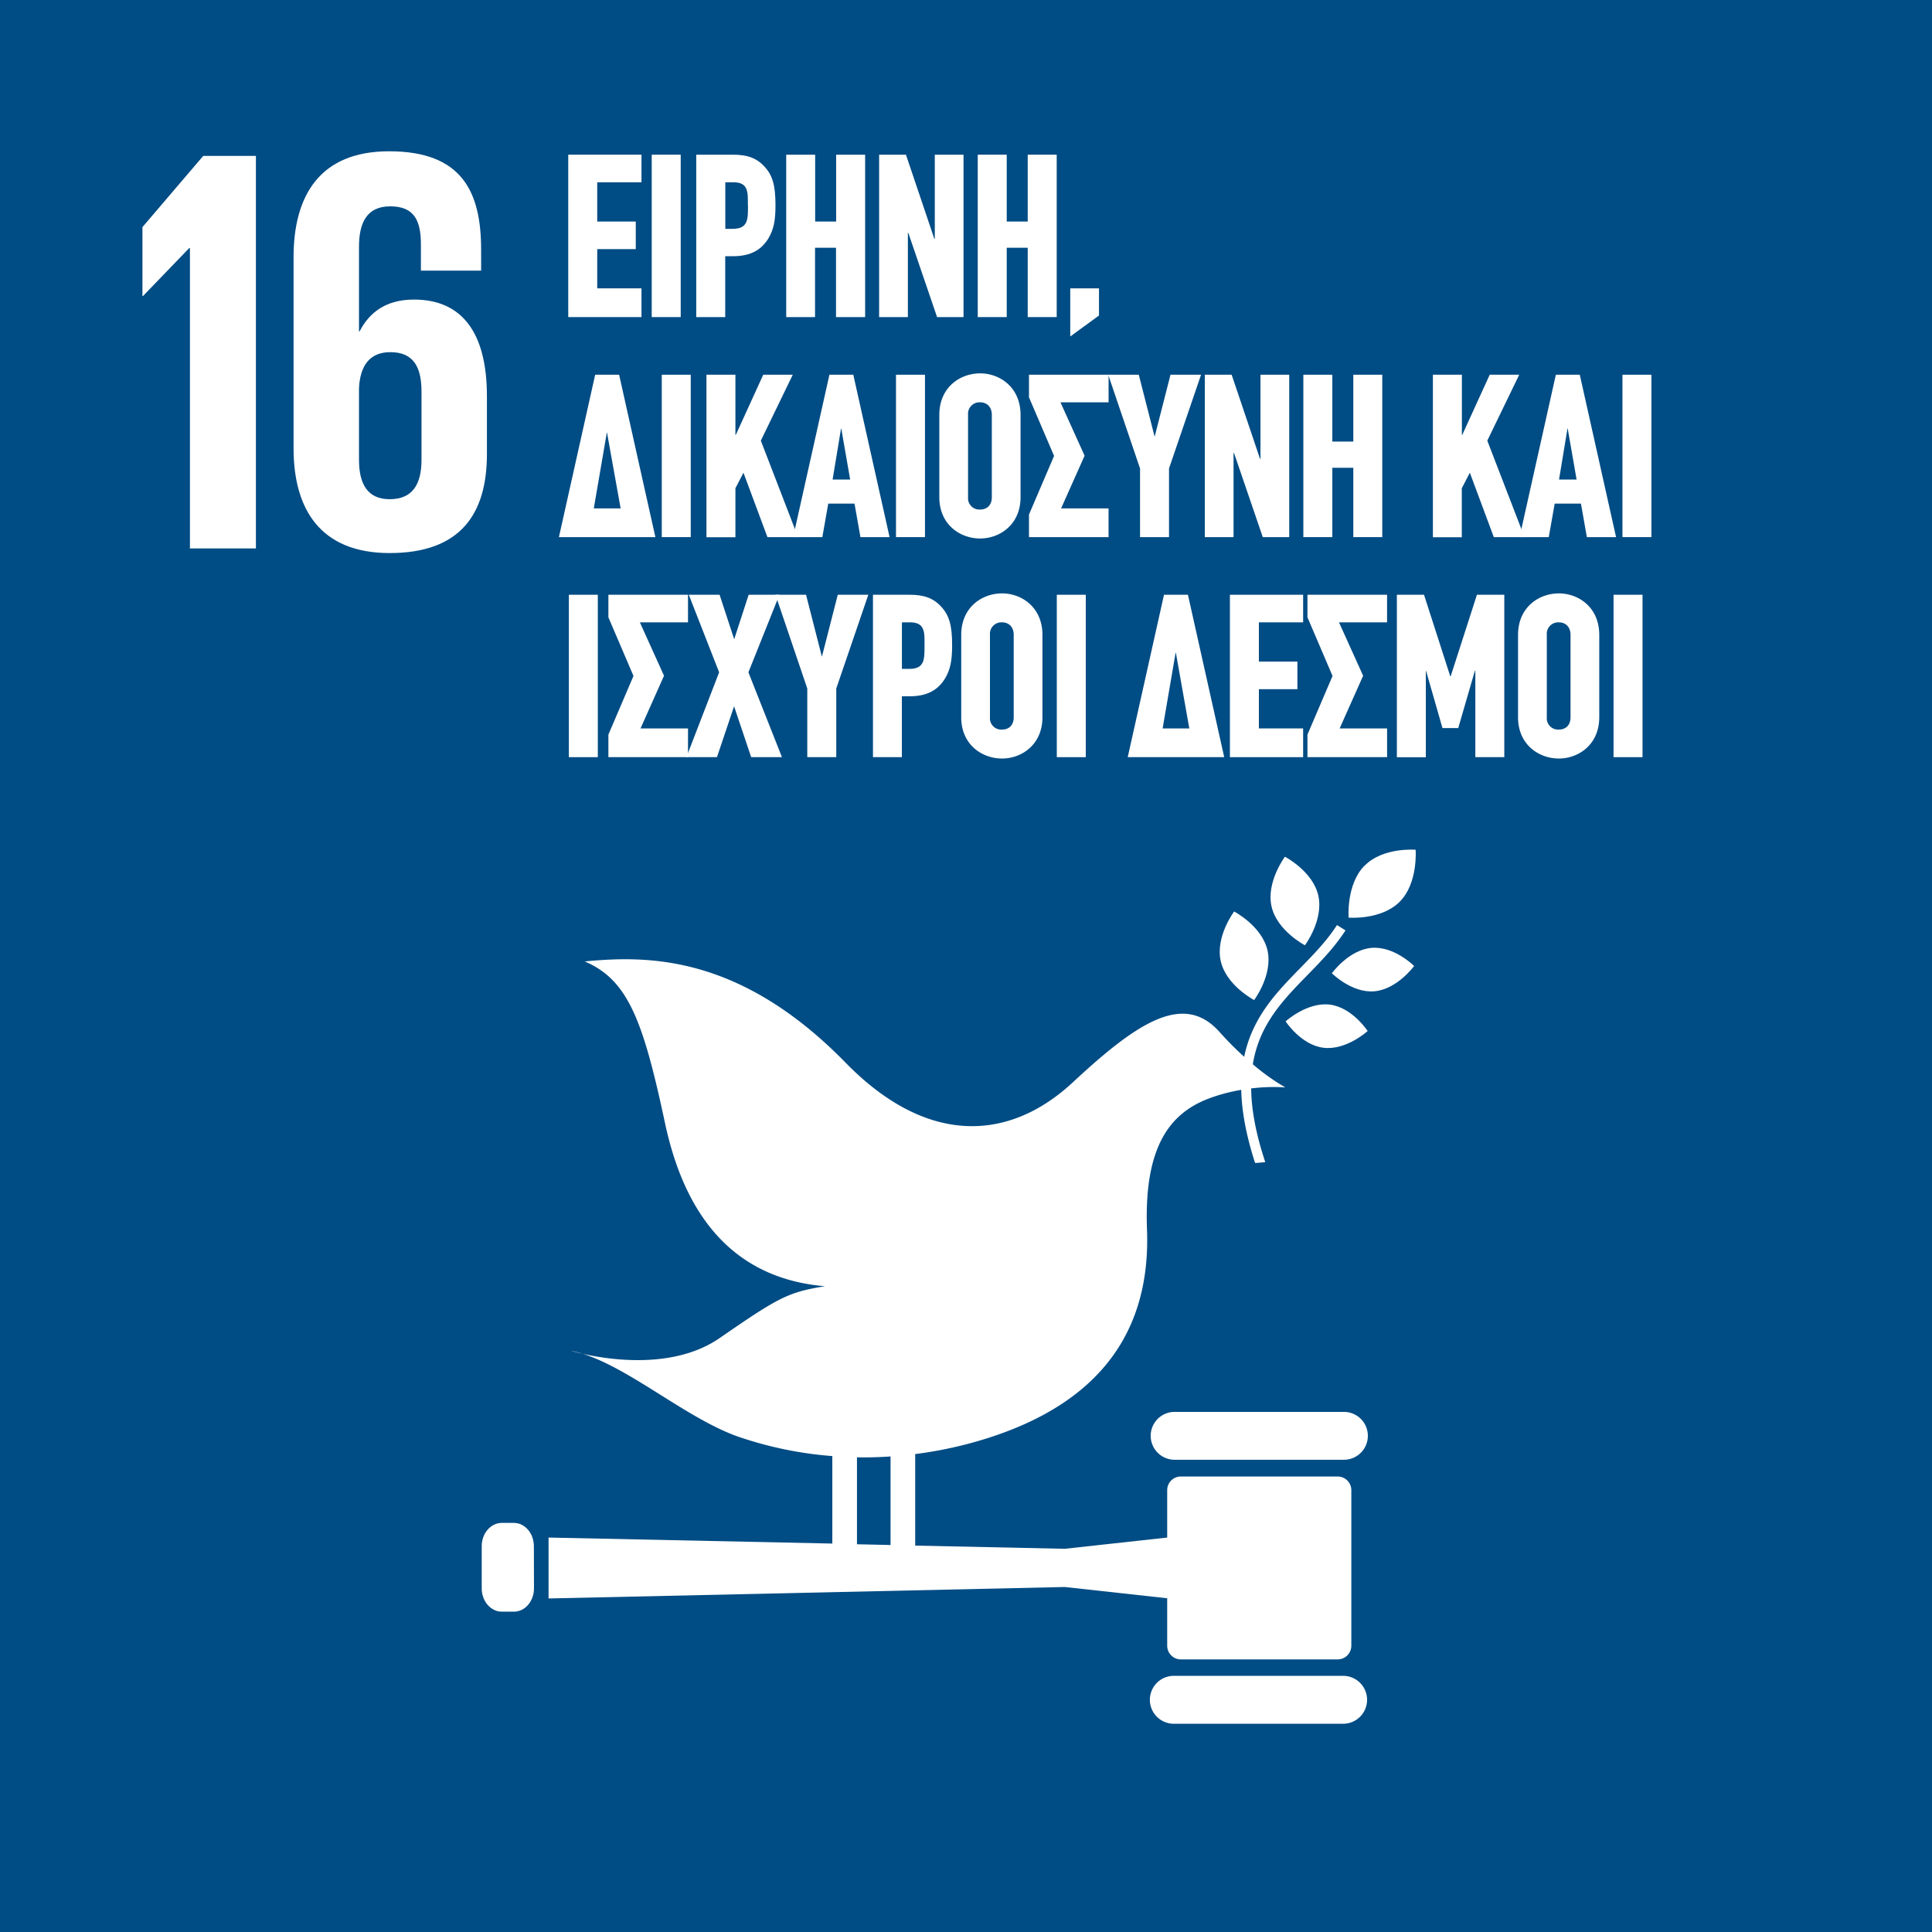
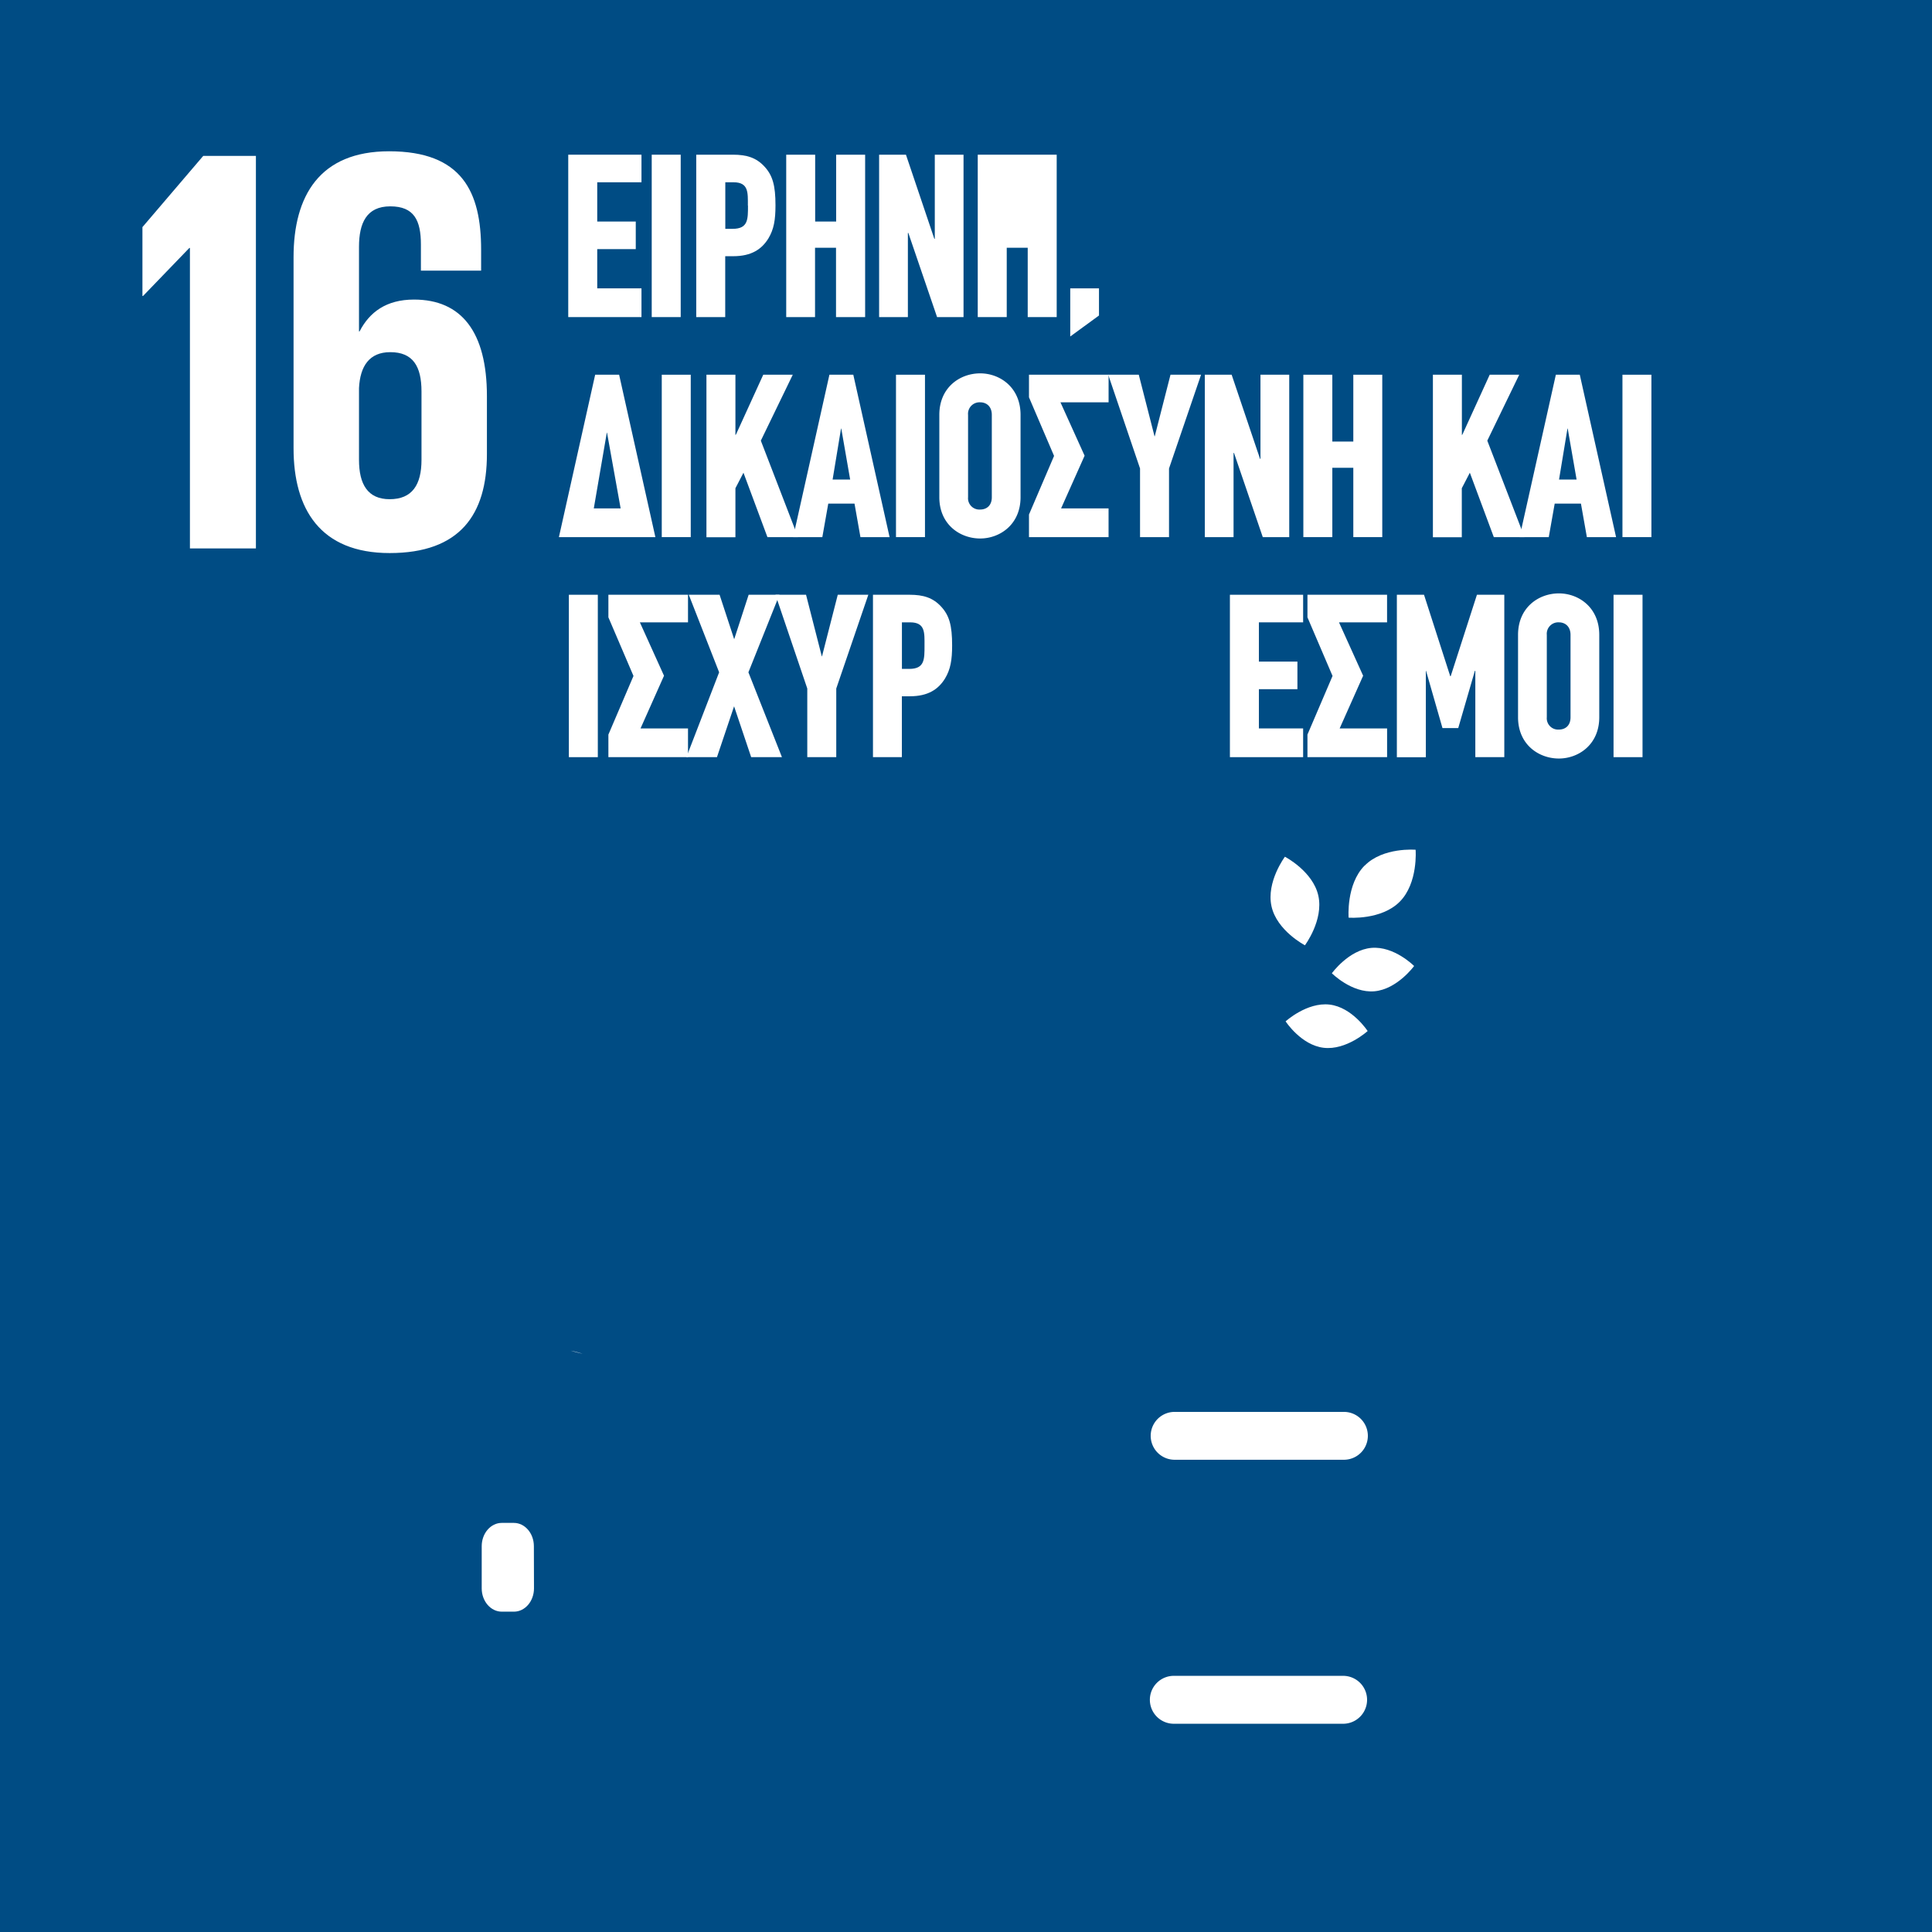
<svg xmlns="http://www.w3.org/2000/svg" id="ENGLISH" viewBox="0 0 720 720">
  <defs>
    <style>.cls-1{fill:#004c84;}.cls-2{fill:#fff;}</style>
  </defs>
  <rect class="cls-1" x="-1.08" y="-1.08" width="722.16" height="722.16" />
  <path class="cls-2" d="M478.85,319.28s-7,9.35-5,18.46,12.46,14.54,12.46,14.54,7-9.35,5-18.46-12.45-14.54-12.45-14.54" />
-   <path class="cls-2" d="M467.37,372.7s7.05-9.36,5-18.48-12.44-14.53-12.44-14.53-7.05,9.35-5,18.47,12.46,14.54,12.46,14.54" />
  <path class="cls-2" d="M496.32,362.68s7.44,7.5,15.91,6.74S527,360,527,360s-7.43-7.5-15.91-6.75-14.75,9.47-14.75,9.47" />
  <path class="cls-2" d="M508.51,322.61c-6.89,7-5.92,19.37-5.92,19.37s12.14,1,19.05-5.94,5.92-19.36,5.92-19.36-12.16-1.05-19,5.93" />
  <path class="cls-2" d="M493.3,390.48c8.44,1,16.38-6.24,16.38-6.24s-5.75-8.87-14.18-9.86-16.39,6.25-16.39,6.25,5.75,8.86,14.19,9.85" />
  <path class="cls-2" d="M500.84,526.17H437.75a8.92,8.92,0,1,0,0,17.84h63.09a8.92,8.92,0,1,0,0-17.84" />
  <path class="cls-2" d="M500.84,624.54H437.75a8.93,8.93,0,1,0,0,17.85h63.09a8.93,8.93,0,0,0,0-17.85" />
  <path class="cls-2" d="M217.12,504.5a39.79,39.79,0,0,0-4.38-1.13s1.62.5,4.38,1.13" />
-   <path class="cls-2" d="M498.51,550.25H440.06a5.08,5.08,0,0,0-5.08,5.07V573l-38.16,4.19L341.07,576V541.89a151.94,151.94,0,0,0,22.18-4.5c53.66-15.14,65.37-48.57,64.2-79.26-1.17-31.27,8.84-43.41,23.21-48.81a65.07,65.07,0,0,1,11.92-3.16c.16,7.68,1.72,16.61,5.15,27.25,1.27-.07,2.54-.18,3.8-.32-3.62-10.88-5.17-19.83-5.26-27.46a66.53,66.53,0,0,1,12.73-.38,81.08,81.08,0,0,1-12.11-8.63c2.41-14.81,11.23-23.9,20.32-33.19,5-5.12,10.16-10.4,14.22-16.7l-3.17-2c-3.84,6-8.89,11.12-13.75,16.1-8.87,9.07-17.81,18.33-20.84,33a120.13,120.13,0,0,1-9.19-9.25c-13.23-14.84-30.27-3.94-54.56,18.68s-54.87,23.38-84.72-7.16c-39.38-40.32-73.73-40.08-97.29-37.8,16.11,6.87,21.75,21.93,29.91,60.2,8.55,40.16,30.1,58.34,59.6,60.84-13.68,2.22-17.22,4.11-39.2,19.3-17.16,11.84-41.31,8.09-51.1,5.87,18,5.6,39.26,24.45,58.3,31a141,141,0,0,0,34.76,7.13v32.6L204.43,573V595.7l192.39-4.27,38.16,4.2v17.69a5.09,5.09,0,0,0,5.08,5.09h58.45a5.1,5.1,0,0,0,5.09-5.09v-58A5.09,5.09,0,0,0,498.51,550.25Zm-179.14-7.14c4.16.07,8.33-.05,12.51-.33v33l-12.51-.28Z" />
  <path class="cls-2" d="M199,591.94c0,4.79-3.35,8.68-7.47,8.68H187c-4.12,0-7.48-3.89-7.48-8.68V576.22c0-4.8,3.36-8.68,7.48-8.68h4.49c4.12,0,7.47,3.88,7.47,8.68Z" />
  <polygon class="cls-2" points="53.08 84.64 53.08 110.31 53.3 110.31 70.56 92.41 70.78 92.41 70.78 204.38 95.37 204.38 95.37 58.1 75.74 58.1 53.08 84.64" />
  <path class="cls-2" d="M181.46,169.22V147.64c0-23.94-9.49-36-27.18-36-10.37,0-16.62,4.74-20.28,11.87h-.21V92c0-8.84,2.79-15.1,11.65-15.1s11.42,5.18,11.42,14.23v9.73H179.3V93.05c0-21.57-7.11-36.67-34.3-36.67-25.89,0-35.6,16.61-35.6,39.48v71.2c0,22.65,9.93,39.05,35.82,39.05,26.09,0,36.24-14.24,36.24-36.89m-24.38,2.15c0,9.28-3.46,14.67-11.86,14.67-8.2,0-11.43-5.6-11.43-14.67V144.62c.42-8.2,3.87-13.38,11.65-13.38,8.4,0,11.64,5.18,11.64,14.68Z" />
  <path class="cls-2" d="M211.77,118.17V57.65h27.29V67.93H222.57V82.56h14.36V92.84H222.57v14.62h16.49v10.71Z" />
  <path class="cls-2" d="M242.88,118.17V57.65h10.8v60.52Z" />
  <path class="cls-2" d="M289,76.52c0,5.44-.6,8.93-2.64,12.33-2.46,4-6.29,6.63-13.09,6.63h-3v22.69h-10.8V57.65h13.69c5.1,0,8.67,1.1,11.73,4.42S289,69.12,289,76.52Zm-10.29.08c0-4.76.34-8.67-5.35-8.67h-3.06V85.28h2.72C278.84,85.28,278.75,81.71,278.75,76.6Z" />
  <path class="cls-2" d="M311.56,118.17V92.33h-7.82v25.84H293V57.65h10.79V82.56h7.82V57.65h10.8v60.52Z" />
  <path class="cls-2" d="M349.22,118.17,338.51,86.81h-.17v31.36H327.62V57.65h10L348.2,89h.17V57.65h10.71v60.52Z" />
-   <path class="cls-2" d="M383,118.17V92.33h-7.82v25.84h-10.8V57.65h10.8V82.56H383V57.65h10.8v60.52Z" />
+   <path class="cls-2" d="M383,118.17V92.33h-7.82v25.84h-10.8V57.65h10.8H383V57.65h10.8v60.52Z" />
  <path class="cls-2" d="M398.85,125.4V107.46h10.71v10.12Z" />
  <path class="cls-2" d="M208.29,200.17l13.51-60.52h8.93l13.51,60.52Zm17.93-38.93h-.08l-4.85,28.22h10Z" />
  <path class="cls-2" d="M246.62,200.17V139.65h10.8v60.52Z" />
  <path class="cls-2" d="M286,200.17l-8.93-24-3,5.78v18.27h-10.8V139.65h10.8v22.52l.25-.34,10.12-22.18h11l-11.9,24.57,13.86,35.95Z" />
  <path class="cls-2" d="M320.66,200.17l-2.21-12.49h-9.78l-2.21,12.49H295.58l13.52-60.52H318l13.52,60.52Zm-7.14-40.46h-.09l-3.14,19h6.54Z" />
  <path class="cls-2" d="M333.91,200.17V139.65h10.8v60.52Z" />
  <path class="cls-2" d="M380.33,185.3c0,10.2-7.74,15.38-15.05,15.38-7.48,0-15.22-5.18-15.22-15.38V154.61c0-10.29,7.74-15.47,15.22-15.47,7.31,0,15.05,5.18,15.05,15.47Zm-10.71-30.69c0-3.15-2-4.68-4.34-4.68a4.29,4.29,0,0,0-4.51,4.68V185.3a4.22,4.22,0,0,0,4.51,4.59c2.38,0,4.34-1.45,4.34-4.59Z" />
  <path class="cls-2" d="M383.47,200.17v-8.41l9.35-21.85-9.35-21.85v-8.41h29.67v10.28H395.2l9,19.9-8.76,19.63h17.69v10.71Z" />
  <path class="cls-2" d="M435.66,174.59v25.58h-10.8V174.59L413,139.65h11.39l5.87,22.95h.08l5.87-22.95h11.39Z" />
  <path class="cls-2" d="M470.6,200.17l-10.72-31.36h-.17v31.36H449V139.65h10L469.58,171h.16V139.65h10.72v60.52Z" />
  <path class="cls-2" d="M504.34,200.17V174.33h-7.82v25.84h-10.8V139.65h10.8v24.91h7.82V139.65h10.79v60.52Z" />
  <path class="cls-2" d="M556.7,200.17l-8.93-24-3,5.78v18.27H534V139.65h10.8v22.52l.25-.34,10.12-22.18h11l-11.9,24.57,13.86,35.95Z" />
  <path class="cls-2" d="M591.38,200.17l-2.21-12.49h-9.78l-2.21,12.49H566.3l13.52-60.52h8.92l13.52,60.52Zm-7.14-40.46h-.09l-3.14,19h6.54Z" />
  <path class="cls-2" d="M604.64,200.17V139.65h10.79v60.52Z" />
  <path class="cls-2" d="M212,282.17V221.65h10.79v60.52Z" />
  <path class="cls-2" d="M226.73,282.17v-8.41l9.35-21.85-9.35-21.85v-8.41H256.4v10.28H238.46l9,19.9-8.75,19.63H256.4v10.71Z" />
  <path class="cls-2" d="M279.94,282.17l-6.37-18.95-6.38,18.95H255.8L268,250.55l-11.31-28.9h11.48l5.44,16.58L279,221.65h11.47l-11.56,28.9,12.5,31.62Z" />
  <path class="cls-2" d="M311.65,256.59v25.58h-10.8V256.59L289,221.65h11.39l5.87,22.95h.08l5.87-22.95h11.39Z" />
  <path class="cls-2" d="M354.83,240.52c0,5.44-.6,8.93-2.64,12.33-2.46,4-6.29,6.63-13.09,6.63h-3v22.69H325.33V221.65H339c5.11,0,8.68,1.1,11.74,4.42S354.83,233.12,354.83,240.52Zm-10.29.08c0-4.76.34-8.67-5.36-8.67h-3.06v17.35h2.72C344.62,249.28,344.54,245.71,344.54,240.6Z" />
-   <path class="cls-2" d="M388.49,267.3c0,10.2-7.74,15.38-15.05,15.38-7.48,0-15.22-5.18-15.22-15.38V236.61c0-10.29,7.74-15.47,15.22-15.47,7.31,0,15.05,5.18,15.05,15.47Zm-10.71-30.69c0-3.15-2-4.68-4.34-4.68a4.29,4.29,0,0,0-4.51,4.68V267.3a4.22,4.22,0,0,0,4.51,4.59c2.38,0,4.34-1.45,4.34-4.59Z" />
-   <path class="cls-2" d="M393.84,282.17V221.65h10.8v60.52Z" />
-   <path class="cls-2" d="M420.27,282.17l13.52-60.52h8.92l13.52,60.52Zm17.94-38.93h-.09l-4.84,28.22h9.94Z" />
  <path class="cls-2" d="M458.35,282.17V221.65h27.29v10.28H469.15v14.63h14.36v10.28H469.15v14.62h16.49v10.71Z" />
  <path class="cls-2" d="M487.25,282.17v-8.41l9.35-21.85-9.35-21.85v-8.41h29.67v10.28H499l9,19.9-8.75,19.63h17.68v10.71Z" />
  <path class="cls-2" d="M549.81,282.17V250h-.17l-6.2,21.34h-5.87L531.45,250h-.08v32.21h-10.8V221.65h10.12L540.46,252h.17l9.78-30.35h10.2v60.52Z" />
  <path class="cls-2" d="M596,267.3c0,10.2-7.74,15.38-15.05,15.38-7.48,0-15.22-5.18-15.22-15.38V236.61c0-10.29,7.74-15.47,15.22-15.47,7.31,0,15.05,5.18,15.05,15.47Zm-10.71-30.69c0-3.15-2-4.68-4.34-4.68a4.28,4.28,0,0,0-4.5,4.68V267.3a4.22,4.22,0,0,0,4.5,4.59c2.38,0,4.34-1.45,4.34-4.59Z" />
  <path class="cls-2" d="M601.32,282.17V221.65h10.8v60.52Z" />
</svg>